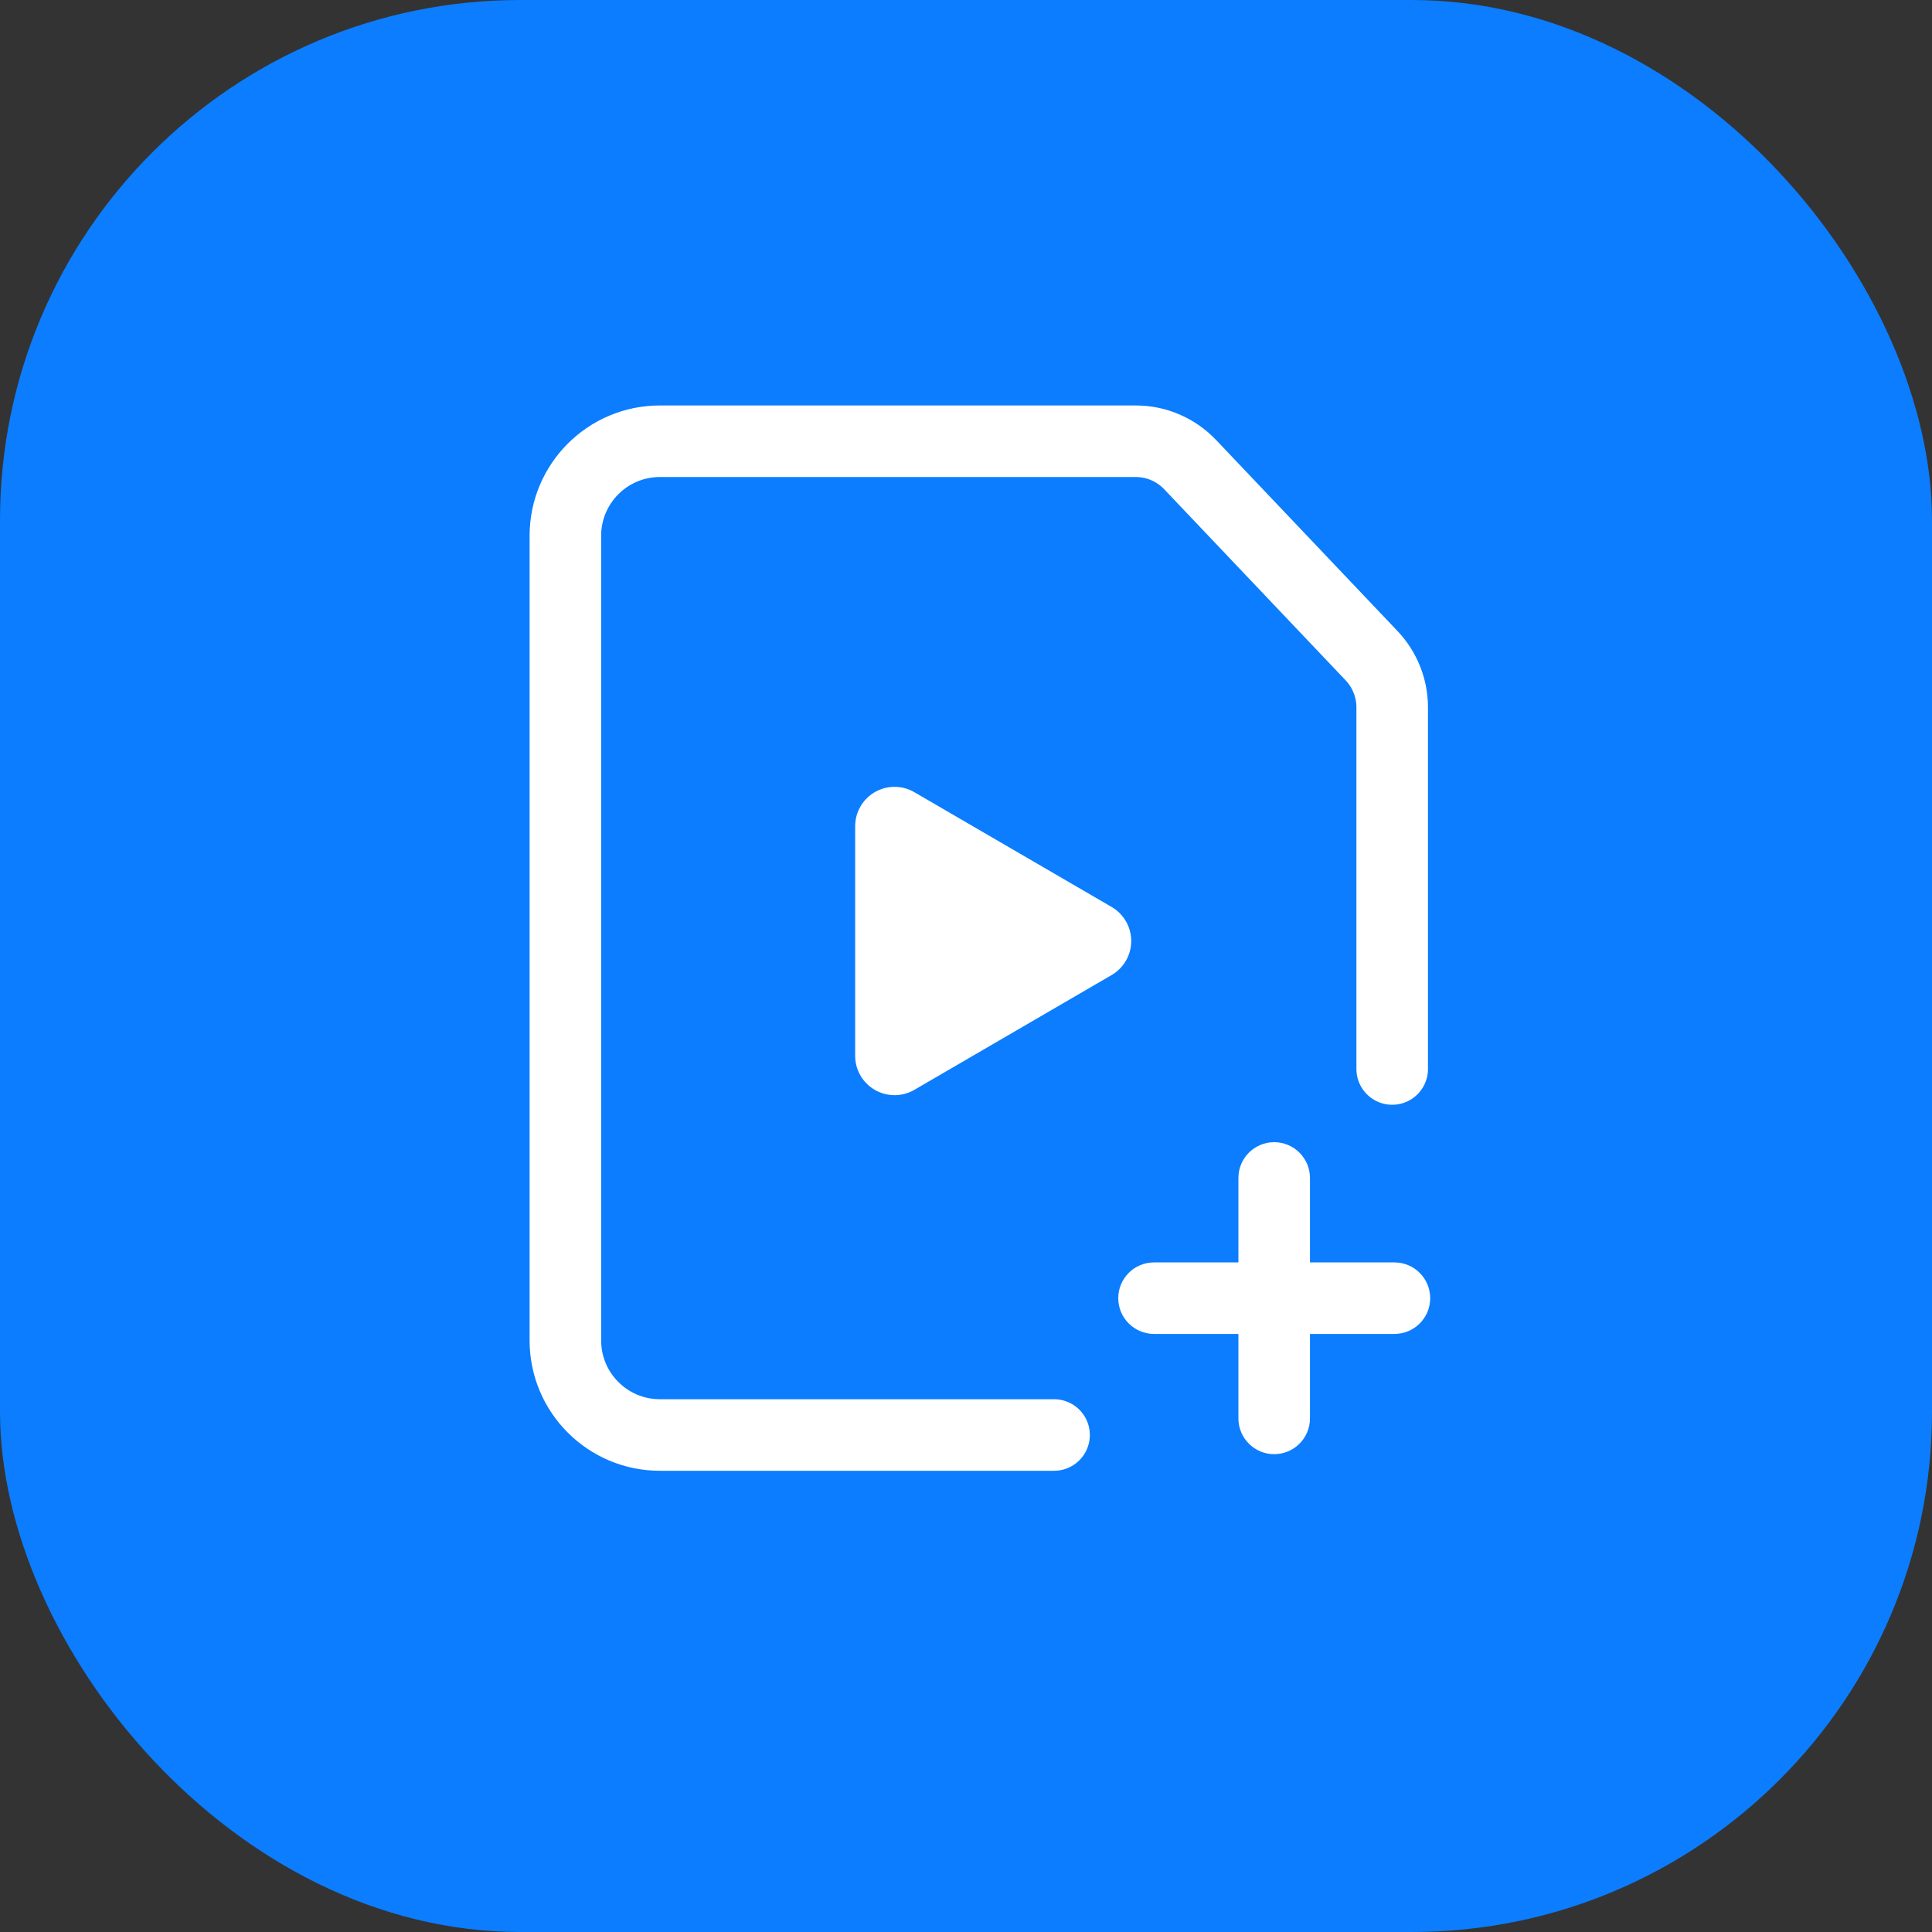
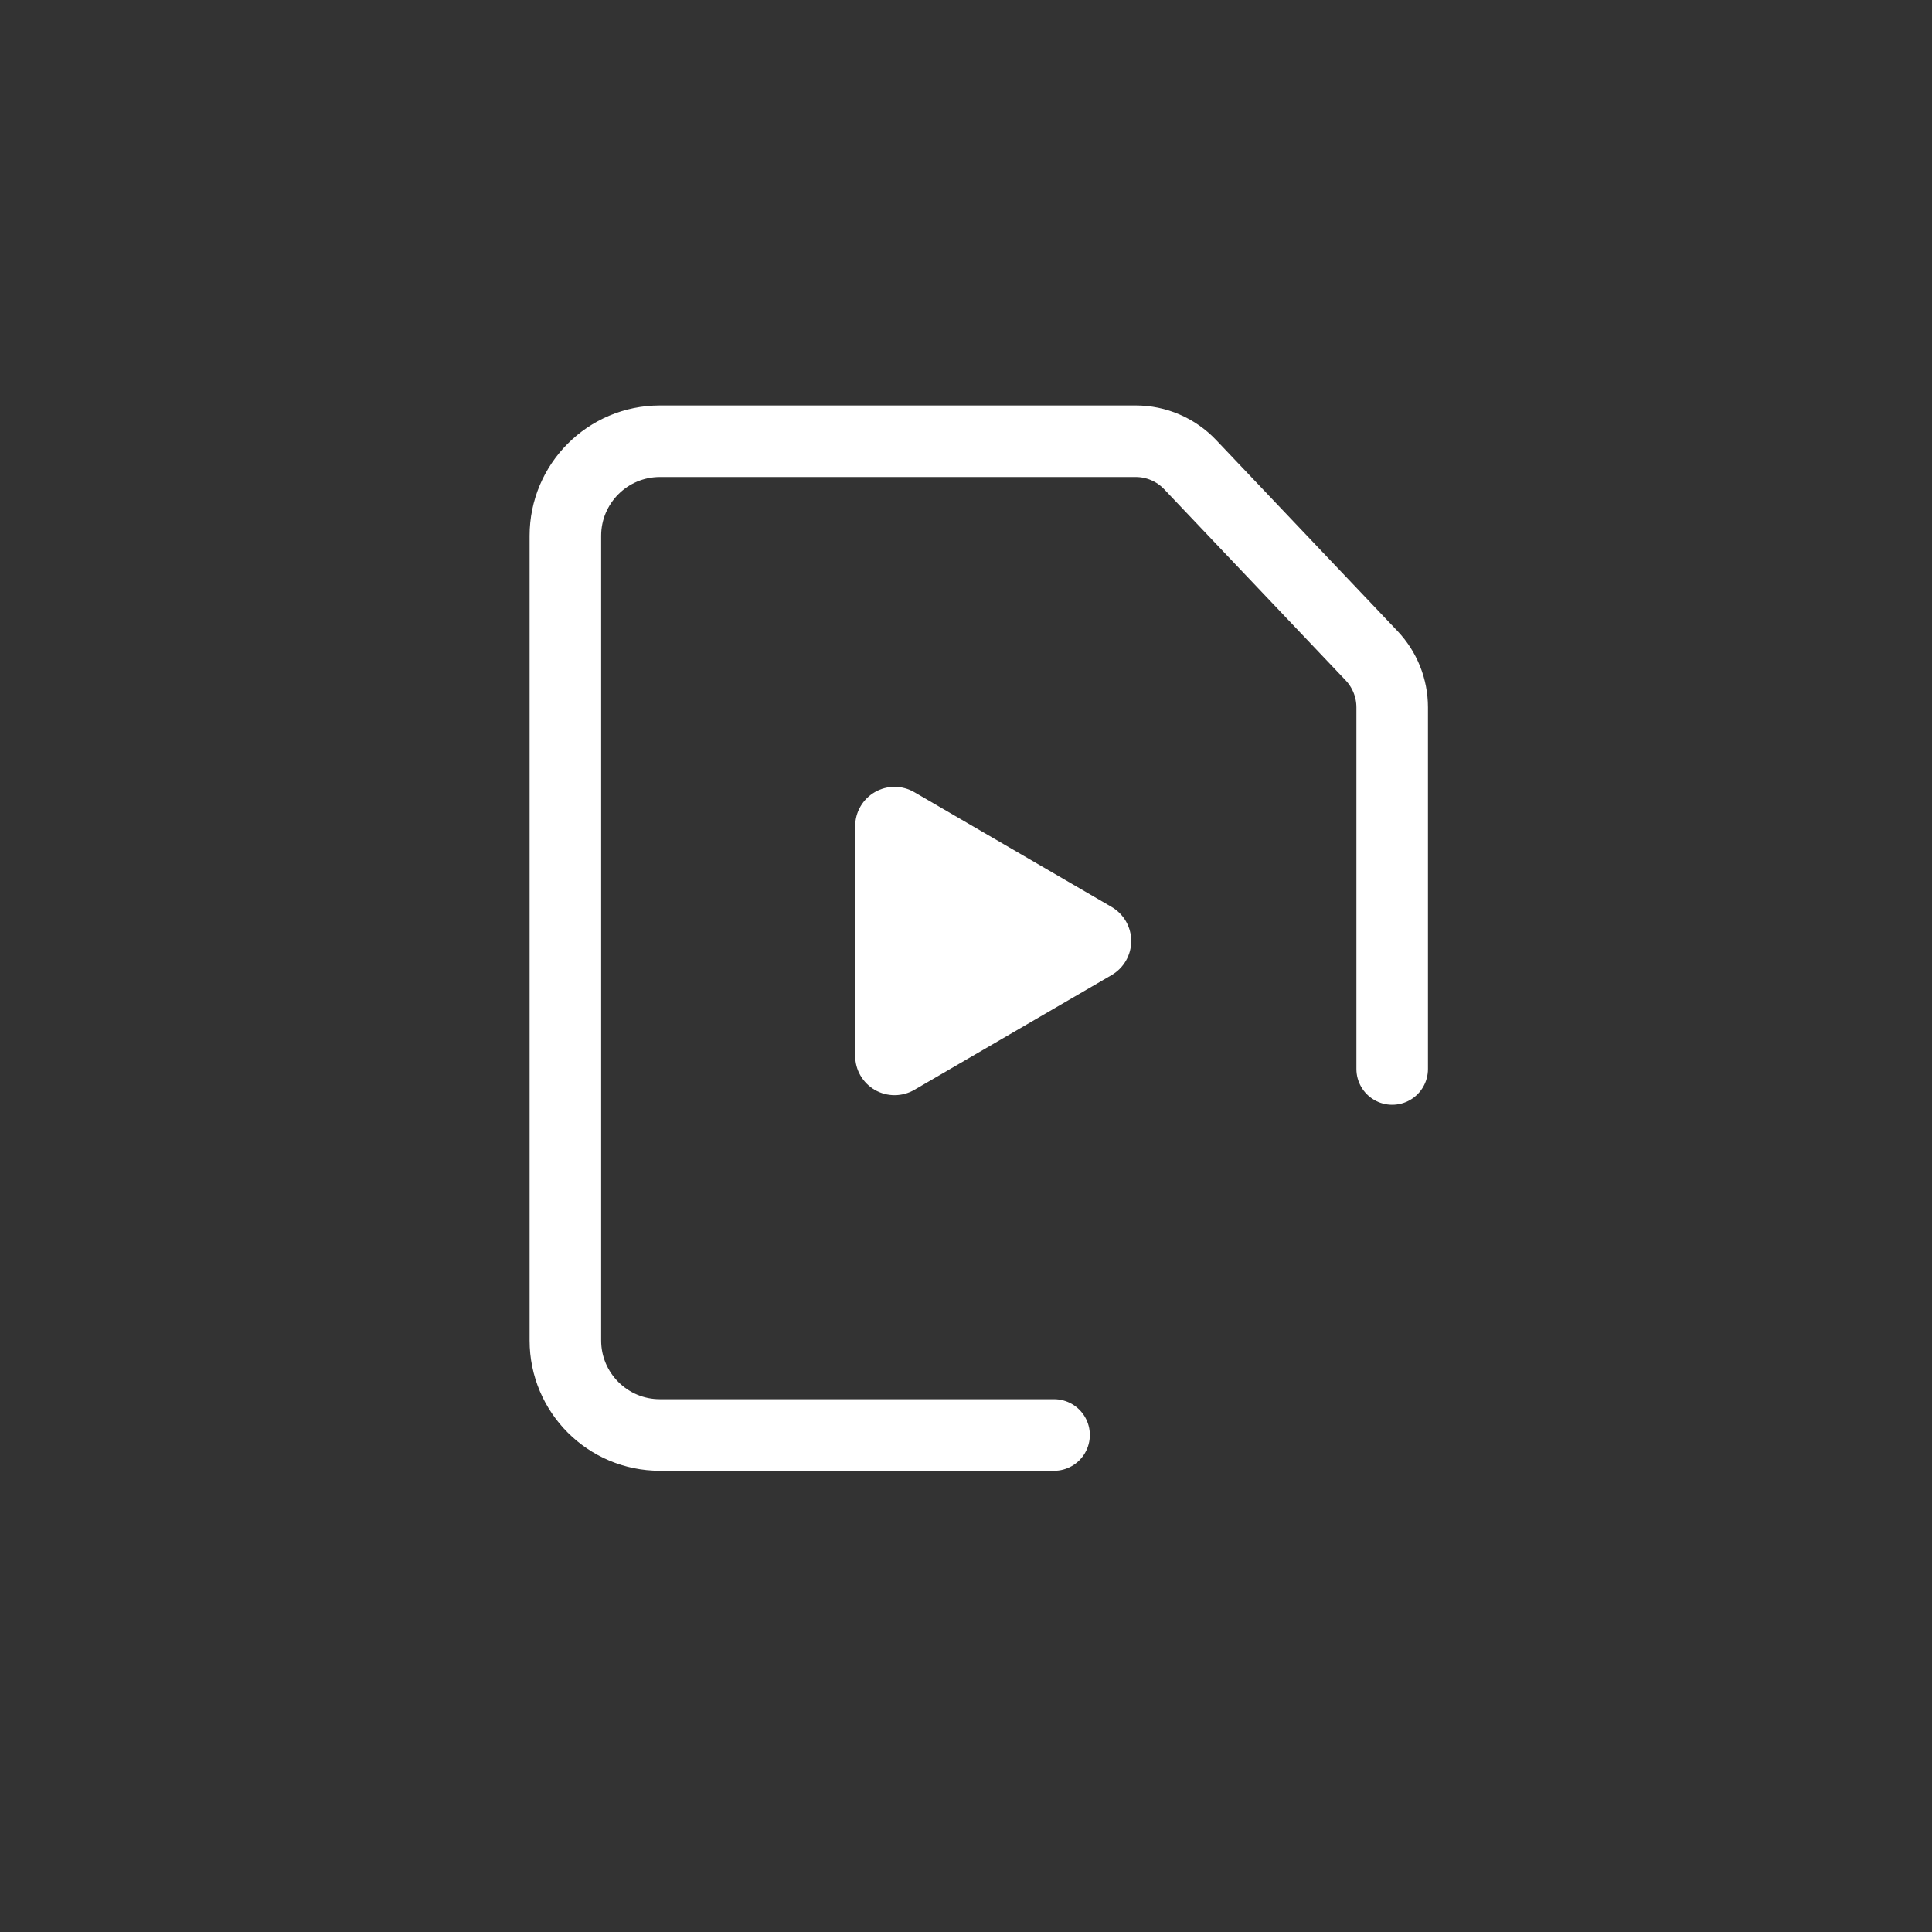
<svg xmlns="http://www.w3.org/2000/svg" width="52" height="52" viewBox="0 0 52 52" fill="none">
  <rect x="0" y="0" width="52" height="52" fill="#333333" stroke="none" />
-   <rect width="52" height="52" rx="14" fill="#0B7DFE" />
  <path d="M37.471 28.772V21.596V19.038C37.471 18.521 37.272 18.023 36.916 17.648L32.033 12.505C31.652 12.104 31.123 11.876 30.57 11.876H26.344H17.761C16.358 11.876 15.217 13.015 15.217 14.421V36.079C15.217 37.482 16.355 38.623 17.761 38.623H28.37" stroke="white" stroke-width="1.926" stroke-linecap="round" />
-   <path d="M34.295 30.742C34.827 30.742 35.258 31.174 35.258 31.705V33.978H37.531C38.063 33.978 38.494 34.409 38.494 34.941C38.494 35.472 38.063 35.903 37.531 35.903H35.258V38.176C35.258 38.708 34.827 39.139 34.295 39.139C33.763 39.139 33.332 38.708 33.332 38.176V35.903H31.061C30.529 35.903 30.098 35.472 30.098 34.941C30.098 34.409 30.529 33.978 31.061 33.978H33.332V31.705C33.332 31.174 33.763 30.742 34.295 30.742Z" fill="white" />
  <path d="M29.921 26.243L24.61 29.333C24.449 29.427 24.266 29.476 24.079 29.477C23.893 29.477 23.71 29.429 23.548 29.336C23.387 29.243 23.253 29.109 23.159 28.948C23.066 28.787 23.017 28.604 23.017 28.417V22.237C23.017 22.051 23.066 21.868 23.159 21.707C23.253 21.545 23.387 21.412 23.548 21.319C23.71 21.226 23.893 21.177 24.079 21.178C24.266 21.178 24.449 21.228 24.61 21.322L29.92 24.411C30.081 24.505 30.213 24.638 30.306 24.799C30.398 24.96 30.447 25.142 30.447 25.327C30.447 25.513 30.398 25.695 30.306 25.855C30.213 26.016 30.081 26.15 29.92 26.243H29.921Z" fill="white" />
</svg>